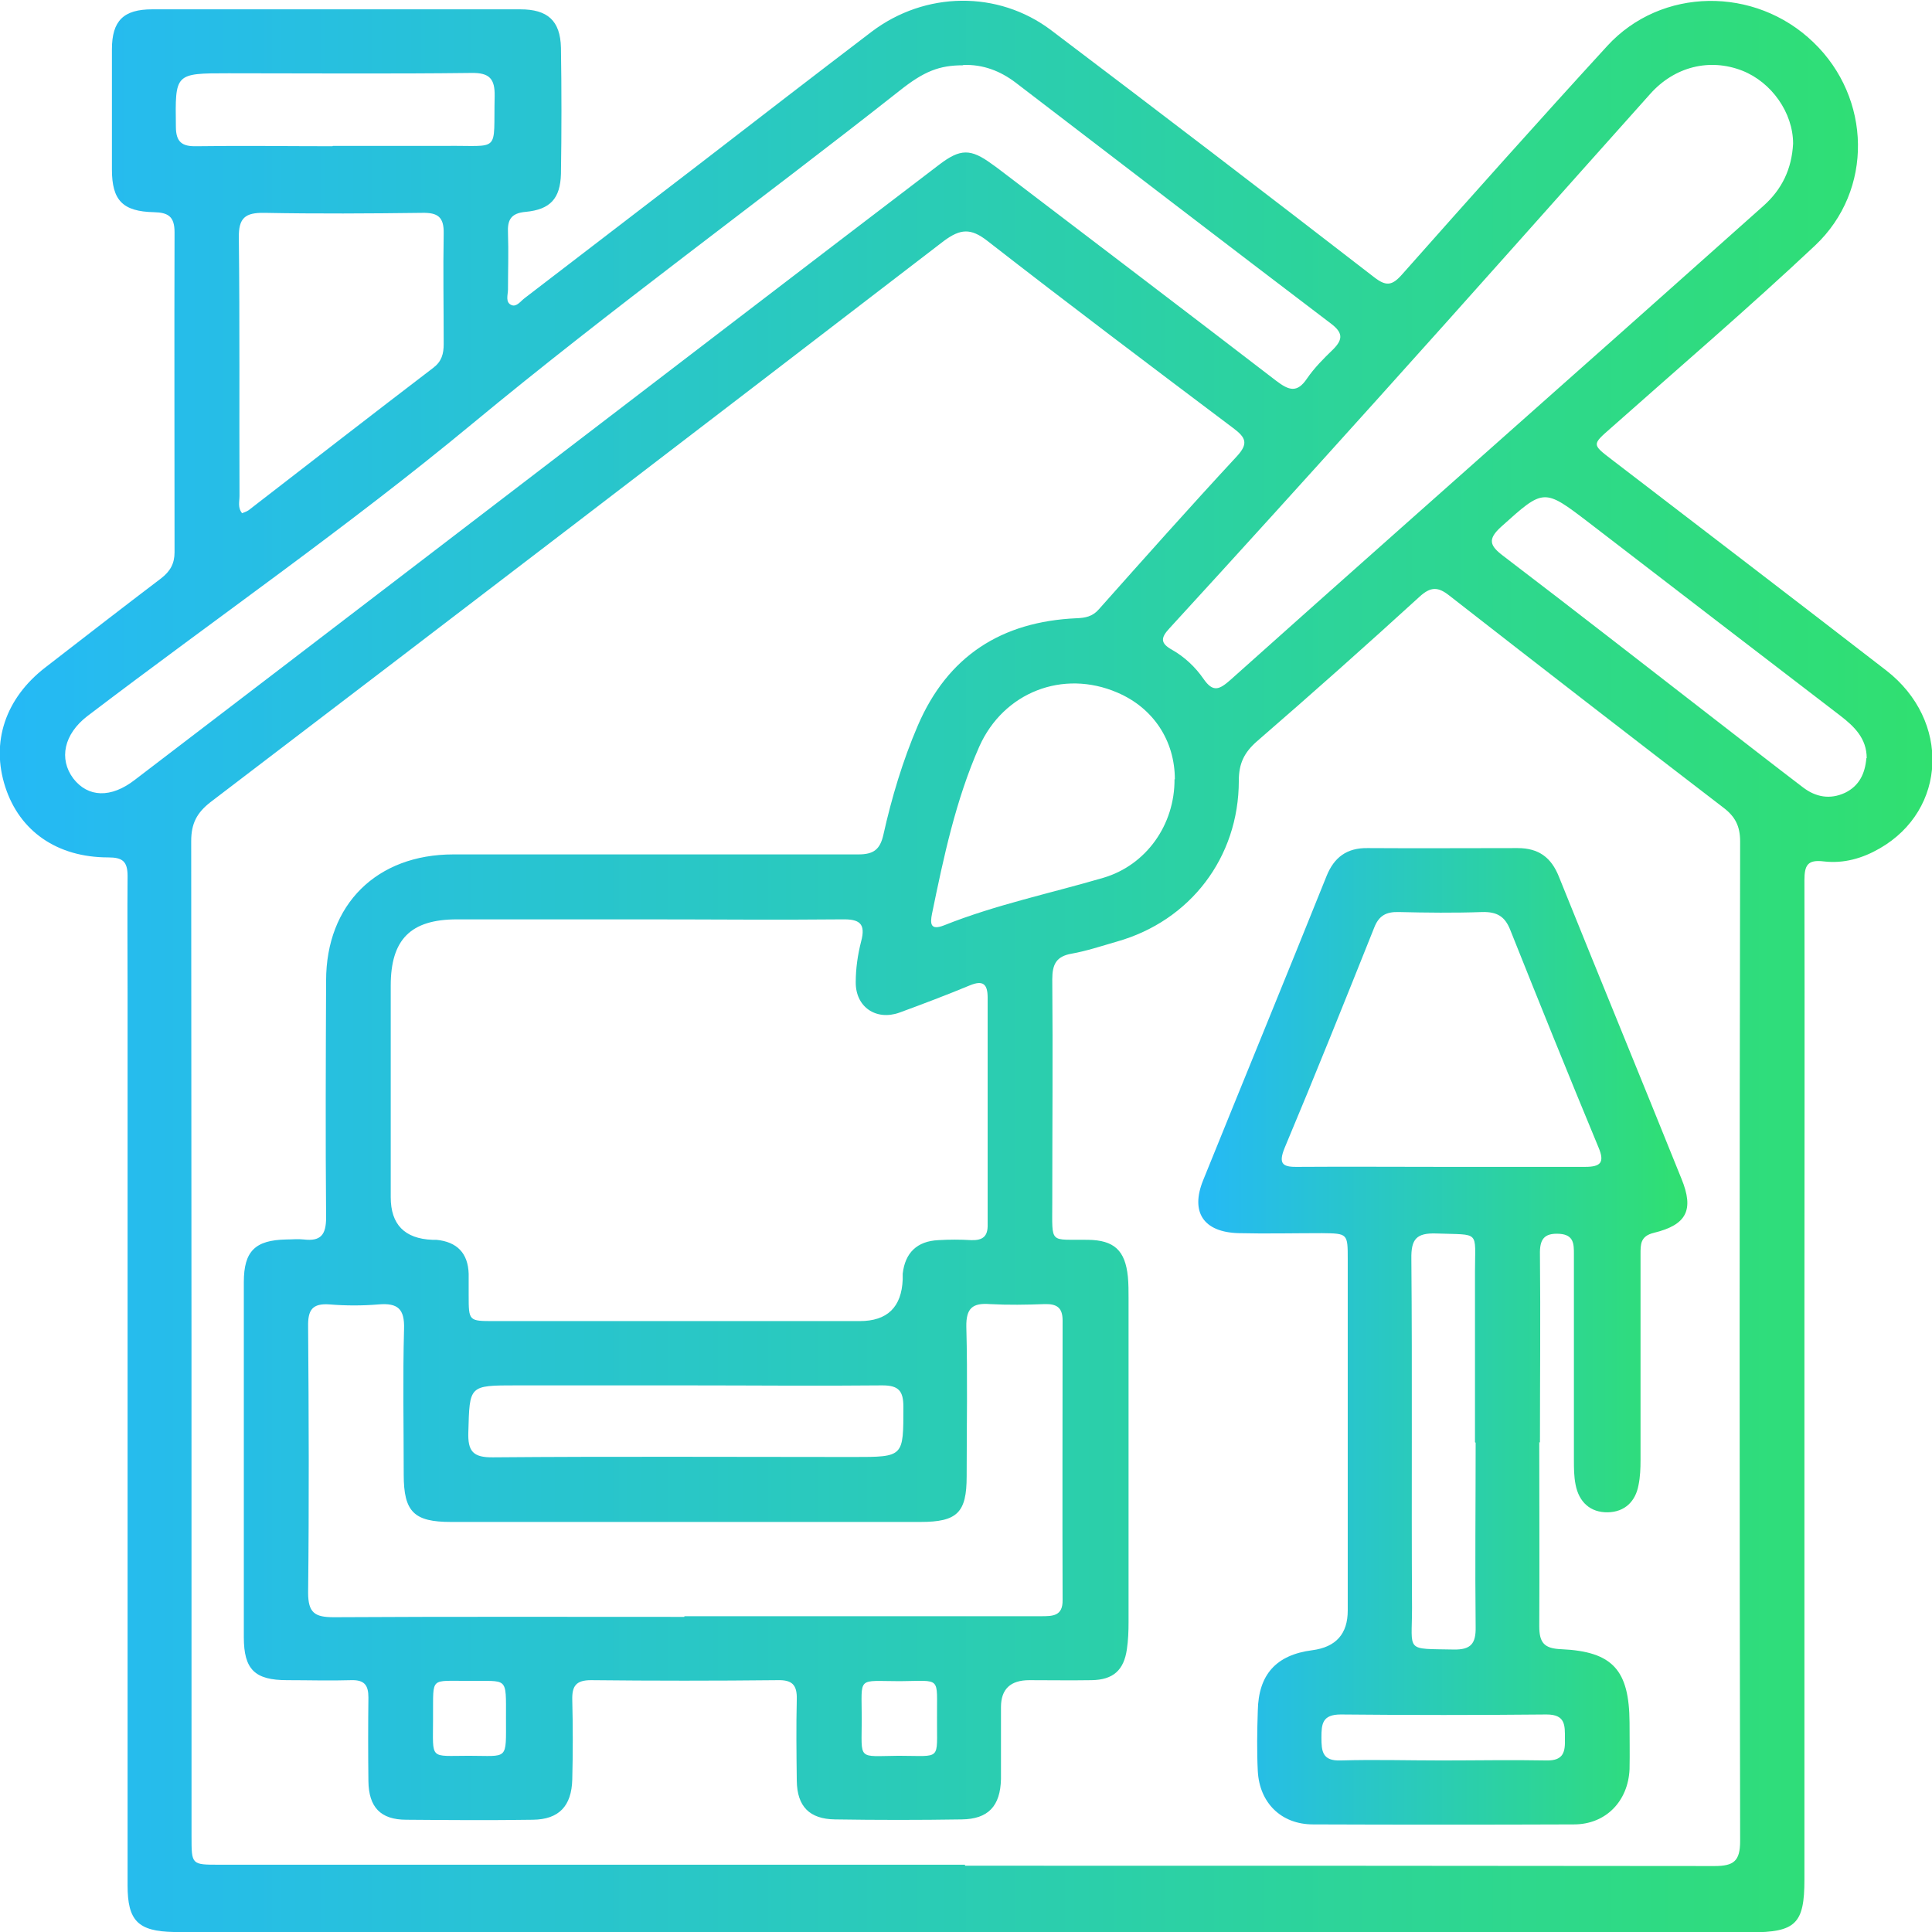
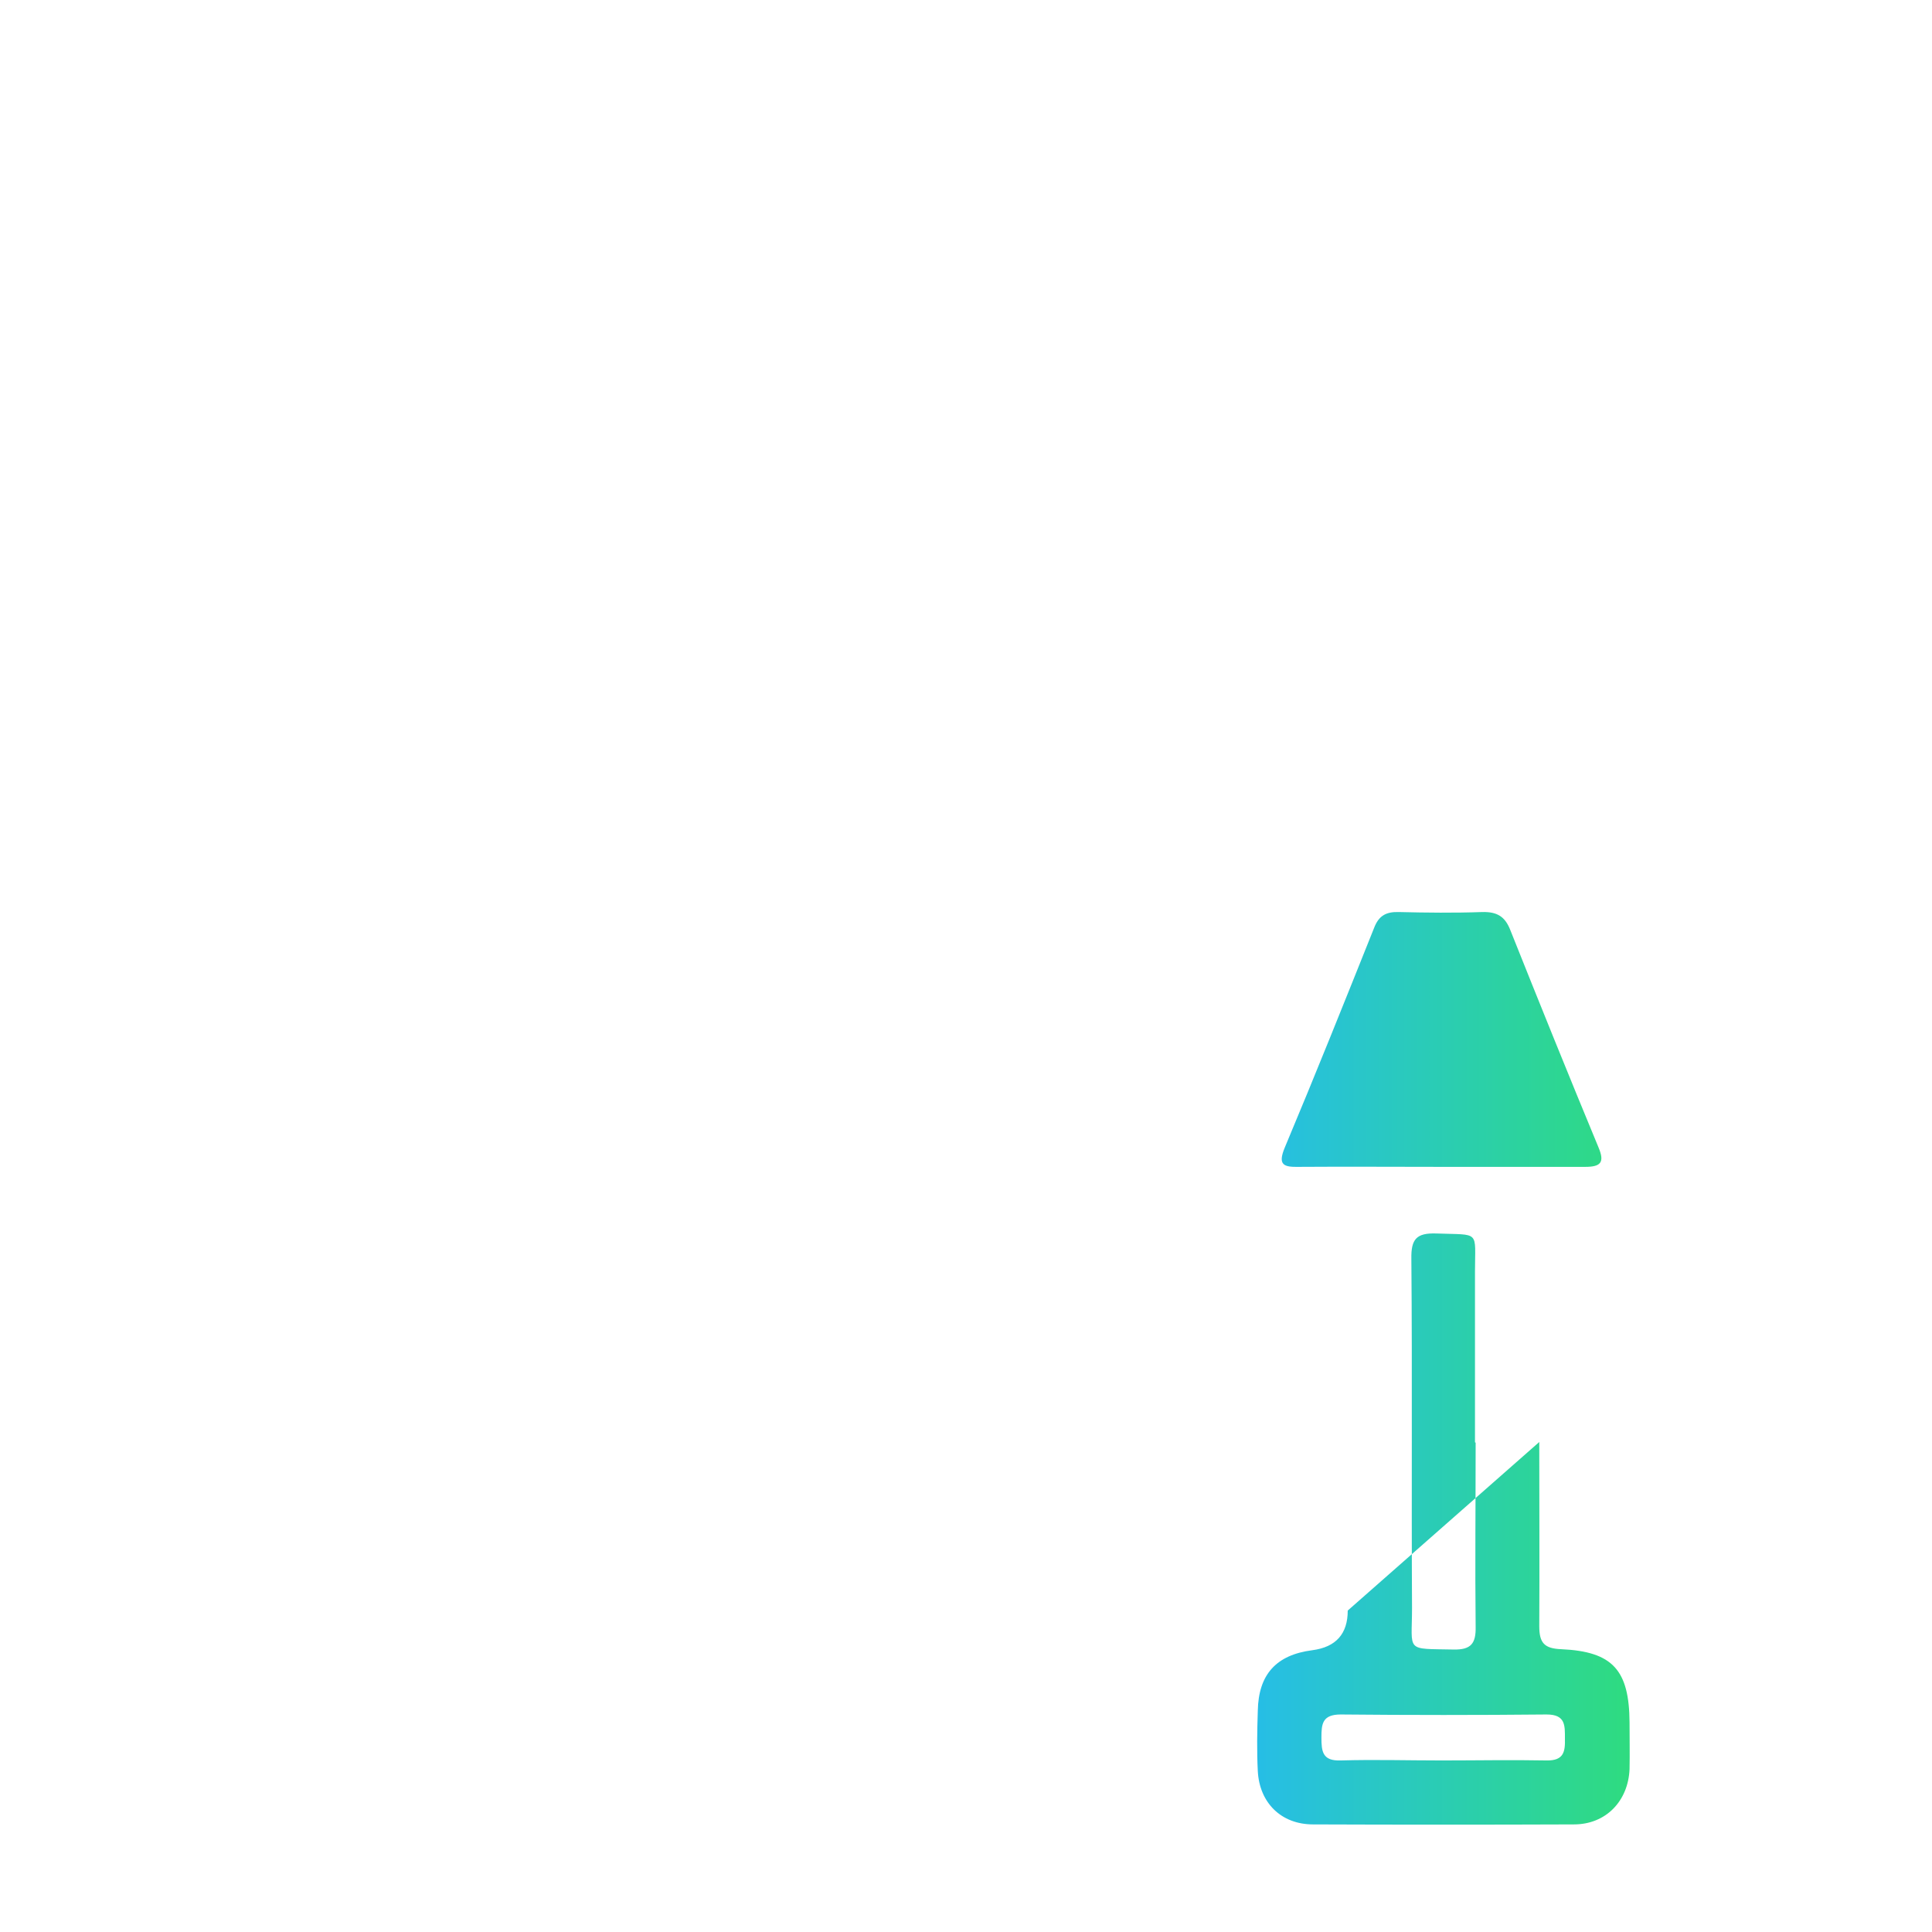
<svg xmlns="http://www.w3.org/2000/svg" xmlns:xlink="http://www.w3.org/1999/xlink" id="Layer_1" data-name="Layer 1" viewBox="0 0 58 58">
  <defs>
    <style>
      .cls-1 {
        fill: url(#linear-gradient-2);
      }

      .cls-2 {
        fill: url(#linear-gradient);
      }
    </style>
    <linearGradient id="linear-gradient" x1="0" y1="29" x2="58" y2="29" gradientUnits="userSpaceOnUse">
      <stop offset="0" stop-color="#25b9f6" />
      <stop offset="1" stop-color="#30e070" />
    </linearGradient>
    <linearGradient id="linear-gradient-2" x1="35.94" y1="40.11" x2="50.63" y2="40.11" xlink:href="#linear-gradient" />
  </defs>
-   <path class="cls-2" d="m29,58c-7.73,0-15.47,0-23.2,0-.19,0-.39,0-.58,0-1.08-.02-1.39-.34-1.39-1.4,0-8.93,0-17.87,0-26.8,0-1.17-.01-2.33,0-3.5,0-.44-.15-.56-.58-.56-1.54,0-2.66-.79-3.09-2.11-.44-1.35,0-2.67,1.21-3.6,1.15-.89,2.31-1.79,3.47-2.67.27-.21.4-.44.4-.78,0-3.2-.01-6.41,0-9.61,0-.47-.19-.59-.62-.6-.94-.02-1.26-.36-1.26-1.28,0-1.2,0-2.41,0-3.61,0-.86.35-1.2,1.21-1.2,3.68,0,7.36,0,11.05,0,.82,0,1.2.34,1.22,1.15.02,1.26.02,2.53,0,3.79-.02.74-.32,1.07-1.06,1.14-.45.04-.55.25-.53.64.02.56,0,1.13,0,1.69,0,.16-.09.39.11.47.15.06.27-.12.39-.21,1.76-1.35,3.52-2.7,5.28-4.05,1.71-1.32,3.42-2.64,5.14-3.95,1.6-1.21,3.79-1.25,5.39-.04,3.24,2.45,6.47,4.92,9.69,7.41.36.28.54.26.84-.08,2.04-2.3,4.08-4.59,6.16-6.86,1.62-1.77,4.44-1.8,6.19-.11,1.74,1.67,1.81,4.44.05,6.1-2,1.88-4.08,3.66-6.13,5.48-.57.5-.57.49.03.95,2.75,2.11,5.5,4.21,8.24,6.33,1.93,1.5,1.82,4.18-.2,5.34-.52.3-1.08.46-1.68.39-.49-.06-.58.12-.58.57.01,4.33,0,8.66,0,12.99,0,5.67,0,11.34,0,17.01,0,1.32-.26,1.58-1.62,1.58-7.85,0-15.7,0-23.55,0Zm-.03-1.99c7.5,0,15,0,22.5.01.58,0,.77-.15.77-.75-.02-10-.02-20.01,0-30.01,0-.46-.15-.75-.51-1.02-2.75-2.11-5.49-4.23-8.22-6.36-.34-.27-.56-.27-.89.03-1.61,1.47-3.24,2.92-4.88,4.34-.39.34-.55.67-.55,1.19,0,2.3-1.46,4.21-3.67,4.83-.45.13-.9.28-1.35.36-.46.08-.58.32-.58.77.02,2.23,0,4.47,0,6.7,0,1.28-.1,1.1,1.07,1.12.79.01,1.12.32,1.2,1.11.02.21.02.43.02.64,0,3.24,0,6.49,0,9.73,0,.27-.01.54-.05.81-.09.63-.41.92-1.06.93-.62.01-1.25,0-1.87,0q-.85,0-.85.81c0,.72,0,1.44,0,2.16-.02.81-.38,1.2-1.18,1.21-1.27.02-2.53.02-3.8,0-.77-.01-1.14-.39-1.15-1.16-.01-.82-.02-1.63,0-2.45.01-.43-.14-.58-.57-.57-1.87.02-3.74.02-5.61,0-.45,0-.57.18-.56.59.02.8.02,1.59,0,2.39-.02.8-.4,1.2-1.18,1.21-1.27.02-2.53.01-3.8,0-.78,0-1.13-.38-1.14-1.16-.01-.84-.01-1.67,0-2.51,0-.37-.12-.53-.51-.52-.64.02-1.29,0-1.93,0-.97,0-1.3-.32-1.3-1.29,0-3.55,0-7.11,0-10.66,0-.93.34-1.26,1.27-1.28.18,0,.35-.02.53,0,.51.06.67-.14.67-.66-.02-2.37-.01-4.74,0-7.11,0-2.29,1.52-3.79,3.82-3.79,4.05,0,8.1,0,12.16,0,.46,0,.65-.15.75-.59.25-1.12.58-2.22,1.03-3.27.9-2.1,2.52-3.13,4.77-3.23.26-.01.48-.05.67-.27,1.37-1.54,2.74-3.08,4.14-4.59.35-.38.28-.56-.11-.85-2.47-1.86-4.94-3.72-7.38-5.62-.5-.39-.81-.36-1.3,0-7.33,5.63-14.67,11.25-22.02,16.85-.41.32-.58.64-.58,1.17.01,9.96.01,19.93.01,29.89,0,.84,0,.84.83.84,7.46,0,14.92,0,22.39,0Zm-9.58-28.41c-1.89,0-3.78,0-5.67,0-1.39,0-1.99.6-1.99,1.99,0,2.12,0,4.23,0,6.35q0,1.23,1.25,1.28s.08,0,.12,0c.62.06.95.4.97,1.02,0,.21,0,.43,0,.64,0,.78,0,.78.76.78,3.66,0,7.32,0,10.98,0q1.24,0,1.29-1.25c0-.06,0-.12,0-.17.07-.63.43-.98,1.07-1.01.33-.02.66-.02.99,0,.34.01.5-.11.49-.47,0-2.27,0-4.54,0-6.81,0-.41-.14-.53-.53-.37-.7.29-1.41.56-2.12.82-.7.25-1.32-.17-1.31-.92,0-.4.06-.82.16-1.21.15-.55-.05-.68-.57-.67-1.97.02-3.93,0-5.9,0ZM28.91,1.96c-.71,0-1.17.18-1.9.76-4.26,3.36-8.65,6.54-12.83,10-3.73,3.09-7.71,5.85-11.56,8.78-.7.54-.86,1.28-.42,1.87.44.57,1.13.6,1.85.04,5.92-4.52,11.83-9.05,17.75-13.58,2.13-1.63,4.26-3.26,6.4-4.89.63-.48.94-.48,1.57-.02.16.11.31.23.47.35,2.69,2.05,5.39,4.1,8.07,6.16.38.29.63.38.93-.07.22-.32.5-.6.78-.87.31-.31.29-.51-.07-.78-3.16-2.4-6.31-4.82-9.46-7.23-.46-.35-.98-.55-1.57-.53Zm-8.36,46.56c3.57,0,7.13,0,10.7,0,.35,0,.66,0,.65-.49-.01-2.8,0-5.59,0-8.39,0-.39-.18-.5-.54-.49-.55.02-1.09.03-1.64,0-.52-.04-.72.12-.71.68.04,1.49.01,2.99.01,4.49,0,1.09-.28,1.37-1.39,1.37-4.7,0-9.39,0-14.09,0-1.11,0-1.42-.3-1.42-1.42,0-1.46-.03-2.91.01-4.37.02-.61-.19-.79-.77-.74-.48.04-.98.04-1.46,0-.53-.04-.66.17-.65.67.02,2.66.03,5.32,0,7.98,0,.61.2.74.77.74,3.51-.02,7.01-.01,10.52-.01ZM53.83,4.31c0-.92-.64-1.84-1.53-2.19-.98-.38-2.03-.12-2.76.7-2.72,3.04-5.43,6.1-8.16,9.13-2.08,2.31-4.17,4.62-6.27,6.91-.27.29-.28.45.08.65.37.21.7.52.94.87.29.42.48.32.81.03,3.42-3.06,6.86-6.1,10.29-9.15,1.91-1.69,3.81-3.39,5.71-5.08.55-.49.85-1.1.89-1.87ZM7.26,15.41c.07-.03.14-.05.2-.09,1.85-1.43,3.69-2.86,5.55-4.28.25-.19.31-.42.31-.71,0-1.11-.02-2.21,0-3.32.01-.5-.18-.63-.65-.62-1.58.02-3.16.03-4.73,0-.58-.01-.78.15-.77.75.03,2.58.01,5.17.02,7.75,0,.17-.06.35.08.52Zm28.01,7.99c0-1.17-.65-2.15-1.73-2.61-1.63-.7-3.41-.01-4.14,1.62-.71,1.61-1.07,3.32-1.42,5.02-.06.3-.05.51.36.35,1.55-.62,3.19-.96,4.79-1.43,1.28-.38,2.14-1.59,2.13-2.96Zm20.77-.64c0-.59-.37-.95-.8-1.28-2.52-1.93-5.03-3.86-7.54-5.79-1.36-1.04-1.35-1.03-2.63.12-.42.38-.35.57.06.88,2.14,1.63,4.25,3.28,6.37,4.92.88.68,1.75,1.36,2.63,2.03.38.29.81.37,1.26.16.43-.21.6-.58.64-1.04Zm-35.46,18.83h-5.08c-1.43,0-1.4,0-1.44,1.4-.02.58.14.77.75.76,3.6-.03,7.2-.01,10.81-.01,1.52,0,1.5,0,1.5-1.51,0-.47-.14-.64-.63-.64-1.97.02-3.93,0-5.9,0ZM9.99,4.38c1.13,0,2.25,0,3.38,0,1.68-.02,1.44.24,1.48-1.49.01-.52-.15-.71-.7-.7-2.43.03-4.86.01-7.29.01-1.62,0-1.6,0-1.58,1.6,0,.47.19.6.62.59,1.36-.02,2.72,0,4.08,0Zm18.14,47.2c-.01-1.27.15-1.12-1.11-1.11-1.31,0-1.15-.17-1.15,1.13,0,1.27-.15,1.12,1.11,1.11,1.31,0,1.14.17,1.15-1.13Zm-14.06-1.12c-1.17.01-1.06-.14-1.07,1.04,0,.04,0,.08,0,.12,0,1.23-.12,1.09,1.08,1.09,1.19,0,1.11.16,1.11-1.13,0-1.28.07-1.1-1.13-1.12Z" />
-   <path class="cls-1" d="m46.21,43.29c0,1.84.01,3.69,0,5.53,0,.5.15.67.66.69,1.55.07,2.04.63,2.05,2.2,0,.47.01.93,0,1.4-.04.96-.71,1.66-1.67,1.66-2.61.01-5.22.01-7.83,0-.96,0-1.61-.65-1.66-1.6-.03-.6-.02-1.2,0-1.81.02-1.09.55-1.68,1.64-1.82q1.06-.14,1.06-1.19c0-3.51,0-7.03,0-10.54,0-.78,0-.78-.77-.79-.84,0-1.68.02-2.51,0-1.05-.03-1.45-.63-1.06-1.59,1.23-3.04,2.48-6.08,3.7-9.12.23-.58.62-.86,1.24-.85,1.5.01,3,0,4.5,0,.63,0,1.01.28,1.24.86,1.22,3.03,2.46,6.04,3.68,9.07.38.93.16,1.38-.83,1.62-.41.1-.4.35-.4.65,0,2.06,0,4.12,0,6.17,0,.25-.01.51-.06.75-.09.5-.42.81-.92.82-.53.01-.87-.31-.97-.83-.05-.25-.05-.5-.05-.75,0-2.06,0-4.12,0-6.17,0-.3,0-.58-.43-.61-.48-.03-.6.18-.59.62.02,1.88,0,3.77,0,5.65Zm-3-8.26c1.46,0,2.92,0,4.38,0,.46,0,.59-.13.4-.58-.9-2.17-1.78-4.35-2.65-6.53-.16-.41-.4-.55-.84-.54-.84.03-1.68.02-2.51,0-.38-.01-.6.11-.74.48-.88,2.2-1.76,4.4-2.68,6.59-.22.53-.03.59.43.58,1.4-.01,2.81,0,4.21,0Zm1.07,8.27c0-1.71,0-3.41,0-5.12,0-1.26.17-1.1-1.16-1.15-.6-.02-.76.17-.75.76.03,3.49,0,6.98.02,10.48,0,1.34-.22,1.22,1.25,1.25.52.01.67-.18.66-.68-.02-1.84,0-3.69,0-5.53Zm-1,9.55c1.05,0,2.1-.02,3.15,0,.52.01.56-.27.55-.66,0-.39.02-.72-.55-.72-2.06.02-4.12.02-6.18,0-.55,0-.58.28-.58.69,0,.42.03.71.58.69,1.01-.03,2.02,0,3.03,0Z" />
+   <path class="cls-1" d="m46.21,43.29c0,1.84.01,3.69,0,5.53,0,.5.15.67.66.69,1.55.07,2.04.63,2.05,2.2,0,.47.01.93,0,1.4-.04.96-.71,1.66-1.67,1.66-2.61.01-5.22.01-7.83,0-.96,0-1.61-.65-1.66-1.6-.03-.6-.02-1.2,0-1.81.02-1.09.55-1.68,1.64-1.82q1.06-.14,1.06-1.19Zm-3-8.26c1.46,0,2.92,0,4.38,0,.46,0,.59-.13.4-.58-.9-2.17-1.78-4.35-2.65-6.53-.16-.41-.4-.55-.84-.54-.84.03-1.68.02-2.51,0-.38-.01-.6.11-.74.48-.88,2.2-1.76,4.4-2.68,6.59-.22.53-.03.59.43.58,1.4-.01,2.81,0,4.21,0Zm1.07,8.27c0-1.71,0-3.41,0-5.12,0-1.26.17-1.1-1.16-1.15-.6-.02-.76.17-.75.76.03,3.49,0,6.98.02,10.48,0,1.34-.22,1.22,1.25,1.25.52.01.67-.18.66-.68-.02-1.84,0-3.69,0-5.53Zm-1,9.55c1.05,0,2.1-.02,3.15,0,.52.01.56-.27.55-.66,0-.39.02-.72-.55-.72-2.06.02-4.12.02-6.18,0-.55,0-.58.28-.58.69,0,.42.03.71.58.69,1.01-.03,2.02,0,3.03,0Z" />
</svg>